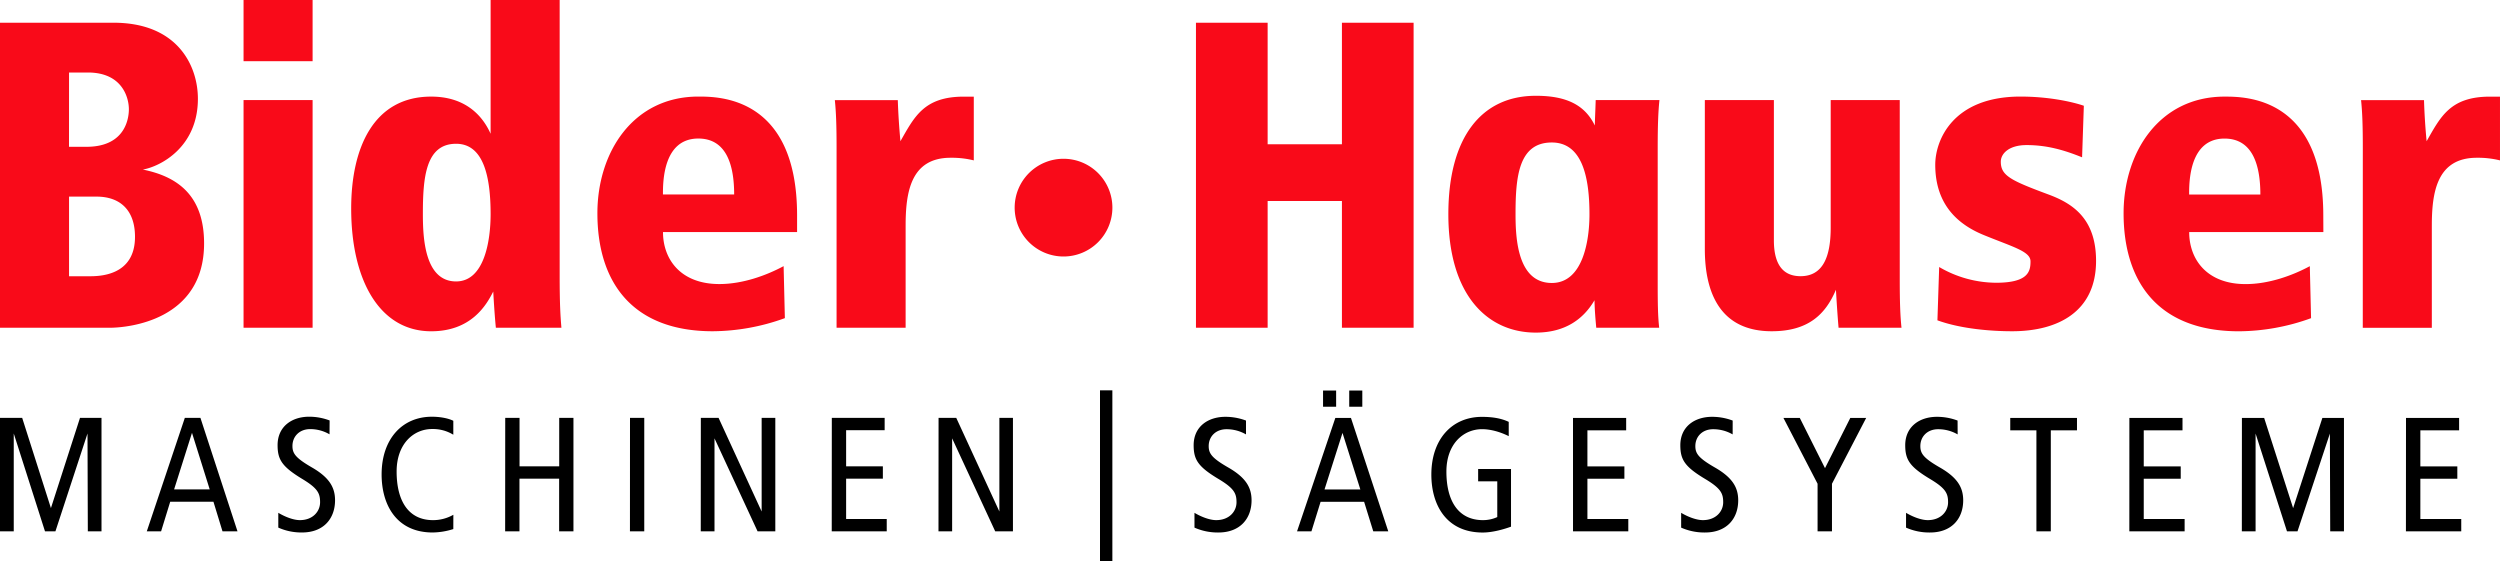
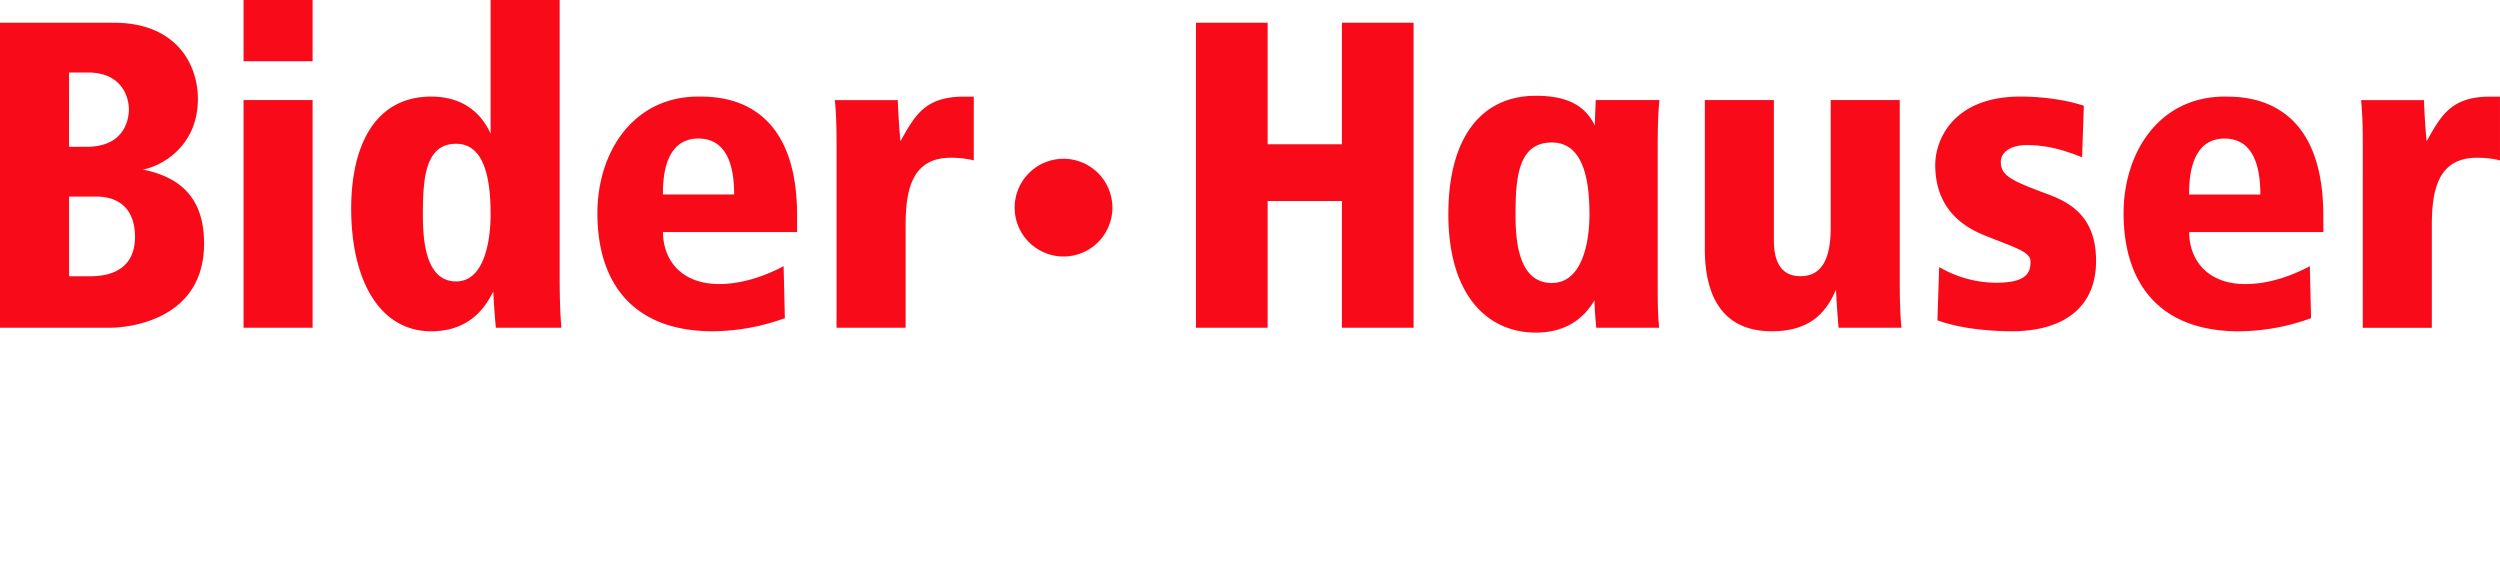
<svg xmlns="http://www.w3.org/2000/svg" viewBox="0 0 2000 448.97">
  <defs>
    <style>.cls-1,.cls-2{fill-rule:evenodd;}.cls-2{fill:#f90a19;}</style>
  </defs>
  <g id="Vordergrund">
-     <path class="cls-1" d="M996.8,336.45a46.61,46.61,0,0,0-16.49-3c-13.87,0-25.39,7.8-25.39,22.74,0,11.7,3.67,17.29,20.16,27.16,12.3,7.41,14.13,11.44,14.13,18.46,0,7.41-5.89,14.29-16.23,14.29-5.36,0-12.17-2.72-17.4-5.84V422.1A45.87,45.87,0,0,0,974.69,426c17.53,0,26.56-11.3,26.56-25.73,0-10.4-4.71-18.32-18.84-26.38-13.09-7.54-15.45-11.18-15.45-17,0-7.67,5.63-13.51,14.27-13.51a30.88,30.88,0,0,1,15.57,4.15Zm71.46-2.08-30.63,90.71h11.52l7.33-23.65h34.81l7.33,23.65h12l-29.84-90.71Zm-8.64,57.18L1074,346.32l14.27,45.23Zm-1.18-66.15h10.47v-13h-10.47Zm20.94,0h10.47v-13h-10.47Zm129.43,49.78h-26.3v9.88h15.31v28.59a27.5,27.5,0,0,1-11.39,2.46c-19.89,0-29.31-15.46-29.31-38.85,0-22.1,13.61-33.92,28.53-33.92,6.67,0,14.39,2.08,21.33,5.58V337.49c-6.28-3-13.61-4-21.46-4-23.82,0-40.44,17.8-40.44,46.14,0,24.56,12.17,46.39,41.09,46.39,8.11,0,17.27-2.73,22.64-4.68Zm49.6,49.9h44.23v-9.87h-32.71V383h29.58V373.1h-29.58V344.25h31v-9.88h-42.53Zm127.73-88.63a46.65,46.65,0,0,0-16.49-3c-13.87,0-25.39,7.8-25.39,22.74,0,11.7,3.67,17.29,20.16,27.16,12.3,7.41,14.13,11.44,14.13,18.46,0,7.41-5.89,14.29-16.23,14.29-5.36,0-12.17-2.72-17.4-5.84V422.1A45.82,45.82,0,0,0,1364,426c17.54,0,26.57-11.3,26.57-25.73,0-10.4-4.71-18.32-18.85-26.38-13.08-7.54-15.44-11.18-15.44-17,0-7.67,5.63-13.51,14.27-13.51a30.91,30.91,0,0,1,15.57,4.15Zm67.92,88.63h11.52V387l27.35-52.63h-12.7L1460,374.53l-20.15-40.16h-13.09L1454.06,387Zm112-88.63a46.65,46.65,0,0,0-16.49-3c-13.88,0-25.39,7.8-25.39,22.74,0,11.7,3.66,17.29,20.15,27.16,12.3,7.41,14.13,11.44,14.13,18.46,0,7.41-5.89,14.29-16.22,14.29-5.37,0-12.17-2.72-17.41-5.84V422.1A45.9,45.9,0,0,0,1544,426c17.53,0,26.56-11.3,26.56-25.73,0-10.4-4.71-18.32-18.84-26.38-13.09-7.54-15.44-11.18-15.44-17,0-7.67,5.62-13.51,14.26-13.51a30.92,30.92,0,0,1,15.58,4.15Zm63.07,88.63h11.52V344.25h20.94v-9.88h-53.39v9.88h20.93Zm74.34,0h44.23v-9.87H1715V383h29.58V373.1H1715V344.25h31v-9.88H1703.5Zm90,0h11V346.84l25.12,78.24H1838l25.91-78.24.26,78.24h11V334.37h-17.28L1834.5,406.5l-23.17-72.13h-17.8Zm131.27,0H1969v-9.87h-32.72V383h29.58V373.1h-29.58V344.25h31v-9.88H1924.8Zm-1173.95,0h10.92v-74.4l34.47,74.4h14.18V334.29H799.5v74.92L765,334.29H750.85Zm-85.4,0h44v-9.89H676.9V382.94h29.39v-9.89H676.9V344.18h30.82v-9.89H665.45Zm-104.78,0H571.6v-74.4l34.47,74.4h14.18V334.29H609.32v74.92l-34.47-74.92H560.67Zm-56.65,0h11.45V334.29H504Zm-99.84,0h11.45V382.94h31.74v42.14h11.45V334.29H447.37v38.76H415.63V334.29H404.18Zm-41.43-13.27a32.5,32.5,0,0,1-16.26,4.3c-19.77,0-29.13-15.48-29.13-38.89,0-22.12,13.52-34,28.35-34a31.16,31.16,0,0,1,17,4.56V336.63c-4.16-2.08-10.66-3.25-17.17-3.25-23.67,0-40.19,17.82-40.19,46.17,0,24.59,12.1,46.44,40.84,46.44a57,57,0,0,0,16.52-2.73ZM263.7,336.37a46.11,46.11,0,0,0-16.39-3c-13.79,0-25.24,7.8-25.24,22.76,0,11.71,3.65,17.3,20,27.19,12.22,7.41,14,11.44,14,18.47,0,7.41-5.85,14.31-16.13,14.31-5.33,0-12.09-2.73-17.3-5.86v11.84a45.24,45.24,0,0,0,19,3.9c17.43,0,26.4-11.31,26.4-25.75,0-10.41-4.68-18.34-18.73-26.41-13-7.54-15.35-11.18-15.35-17,0-7.67,5.59-13.53,14.18-13.53a30.49,30.49,0,0,1,15.48,4.17ZM139.28,391.52l14.31-45.26,14.18,45.26Zm8.58-57.23-30.43,90.79h11.44l7.29-23.67h34.6L178,425.08h12l-29.66-90.79ZM0,425.08H11v-78.3l25,78.3h8.33L70,346.78l.26,78.3H81.2V334.29H64L40.74,406.48l-23-72.19H0ZM880,449h9.89V312.29H880Z" />
    <path class="cls-2" d="M0,262.2H87.75c14.34,0,75.52-5.59,75.52-67.46,0-38.46-21.33-53.5-49-59.09,14-2.45,44.05-17.83,44.05-56.64,0-26.22-16.08-60.83-67.47-60.83H0ZM55.24,58h15c28,0,32.86,20.63,32.86,29.37,0,4.55-1,30.07-33.9,30.07h-14Zm0,99.29h22c18.88,0,30.76,10.84,30.76,32.17C108,221,79,221,71.32,221H55.24ZM194.84,262.2h55.24V80.06H194.84Zm0-213.26h55.24V0H194.84ZM447.73,0H392.49V107c-7.34-16.43-22-29.72-47.54-29.72-45.8,0-64,40.56-64,89.5,0,58,23.08,98.24,64,98.24,31.81,0,44.05-20.62,49.65-31.81.69,12.59,1.39,22,2.09,29h52.44c-.7-8.39-1.4-17.82-1.4-40.9ZM338.3,171.31c0-29,2.11-56.29,26.58-56.29,22.37,0,27.61,27.27,27.61,56.29,0,21-4.89,53.84-27.61,53.84C339.71,225.15,338.3,190.19,338.3,171.31Zm192.05-15.73c0-9.79,0-44.75,28.31-44.75,22.73,0,28.67,21.67,28.67,44.75Zm107.32,16.78c0-95.1-62.57-95.1-79-95.1-52.09,0-80.75,44.4-80.75,93.35,0,55.59,28.31,94.39,92.29,94.39a171.44,171.44,0,0,0,57.68-10.49l-1-41.6c-13.64,7.34-32.52,14.33-51.4,14.33-31.11,0-45.09-19.92-45.09-41.6H637.67Zm31.59,89.84H724.5V180.75c0-26.58,3.85-54.54,36-54.54a72.94,72.94,0,0,1,18.53,2.1v-51h-8c-31.81,0-39.5,16.08-50.69,35.66-1-10.83-1.75-22-2.1-32.86H667.87c1,9.44,1.39,20.63,1.39,38.11Zm606.59-161.81c.24-8.81.37-9.5.71-20.33h51c-1,9.44-1.4,20.63-1.4,38.11V225.4c0,17.48.14,27.37,1.19,36.8H1277c-.56-6.46-1.21-12.85-1.41-22-8.61,14.73-23.09,25.88-47,25.88-38.19,0-69.91-29.44-69.91-94.72,0-61.45,26.47-94.73,69.91-94.73C1253.47,76.59,1268,84.2,1275.85,100.39ZM1073.54,262.2h57.34v-244h-57.34v97.19h-59.43V18.18H956.77v244h57.34V160.82h59.43ZM1519.8,80.06h-55.24V182.14c0,23.43-6.29,38.81-24.12,38.81-11.19,0-21.33-5.94-21.33-28.66V80.06h-55.24V199.28c0,36.35,13.29,65.72,53.49,65.72,29,0,43-13.28,51.39-33.21q1.05,18.35,2.1,30.41h50.35c-1-9.43-1.4-20.62-1.4-38.1Zm147.27,4.55c-9.09-3.15-28-7.35-50.7-7.35-54.19,0-68.17,35-68.17,54.54,0,32.52,18.87,47.9,38.11,55.94,23.77,9.79,38.1,13.28,38.1,21.33s-1.74,17.13-27.62,17.13a90.82,90.82,0,0,1-45.45-12.59l-1.4,42.65c19.24,7,43.71,8.74,59.79,8.74,36.71,0,67.12-15.73,67.12-56.28,0-34.27-19.23-46.15-38.11-53.14-30.06-11.2-38.1-15-38.1-26.23,0-6.29,6.29-13.28,20.63-13.28,16.08,0,29.71,3.84,44.4,9.79Zm84.23,71c0-9.79,0-44.75,28.32-44.75,22.72,0,28.67,21.67,28.67,44.75Zm107.33,16.78c0-95.1-62.58-95.1-79-95.1-52.1,0-80.76,44.4-80.76,93.35,0,55.59,28.32,94.39,92.29,94.39a171.54,171.54,0,0,0,57.69-10.49l-1-41.6c-13.63,7.34-32.51,14.33-51.39,14.33-31.12,0-45.1-19.92-45.1-41.6h107.33Zm31.59,89.84h55.24V180.75c0-26.58,3.85-54.54,36-54.54a73,73,0,0,1,18.53,2.1v-51h-8c-31.81,0-39.51,16.08-50.69,35.66-1.06-10.83-1.75-22-2.1-32.86h-50.35c1,9.44,1.4,20.63,1.4,38.11Zm-677.79-90.79c0-29.62,2.29-57.45,29-57.45,24.41,0,30.14,27.83,30.14,57.45,0,21.41-5.34,54.94-30.14,54.94C1214,226.35,1212.43,190.68,1212.43,171.41Zm-400.7-5.33a39.09,39.09,0,1,1,39.09,39.09A39.09,39.09,0,0,1,811.73,166.08Z" />
  </g>
</svg>